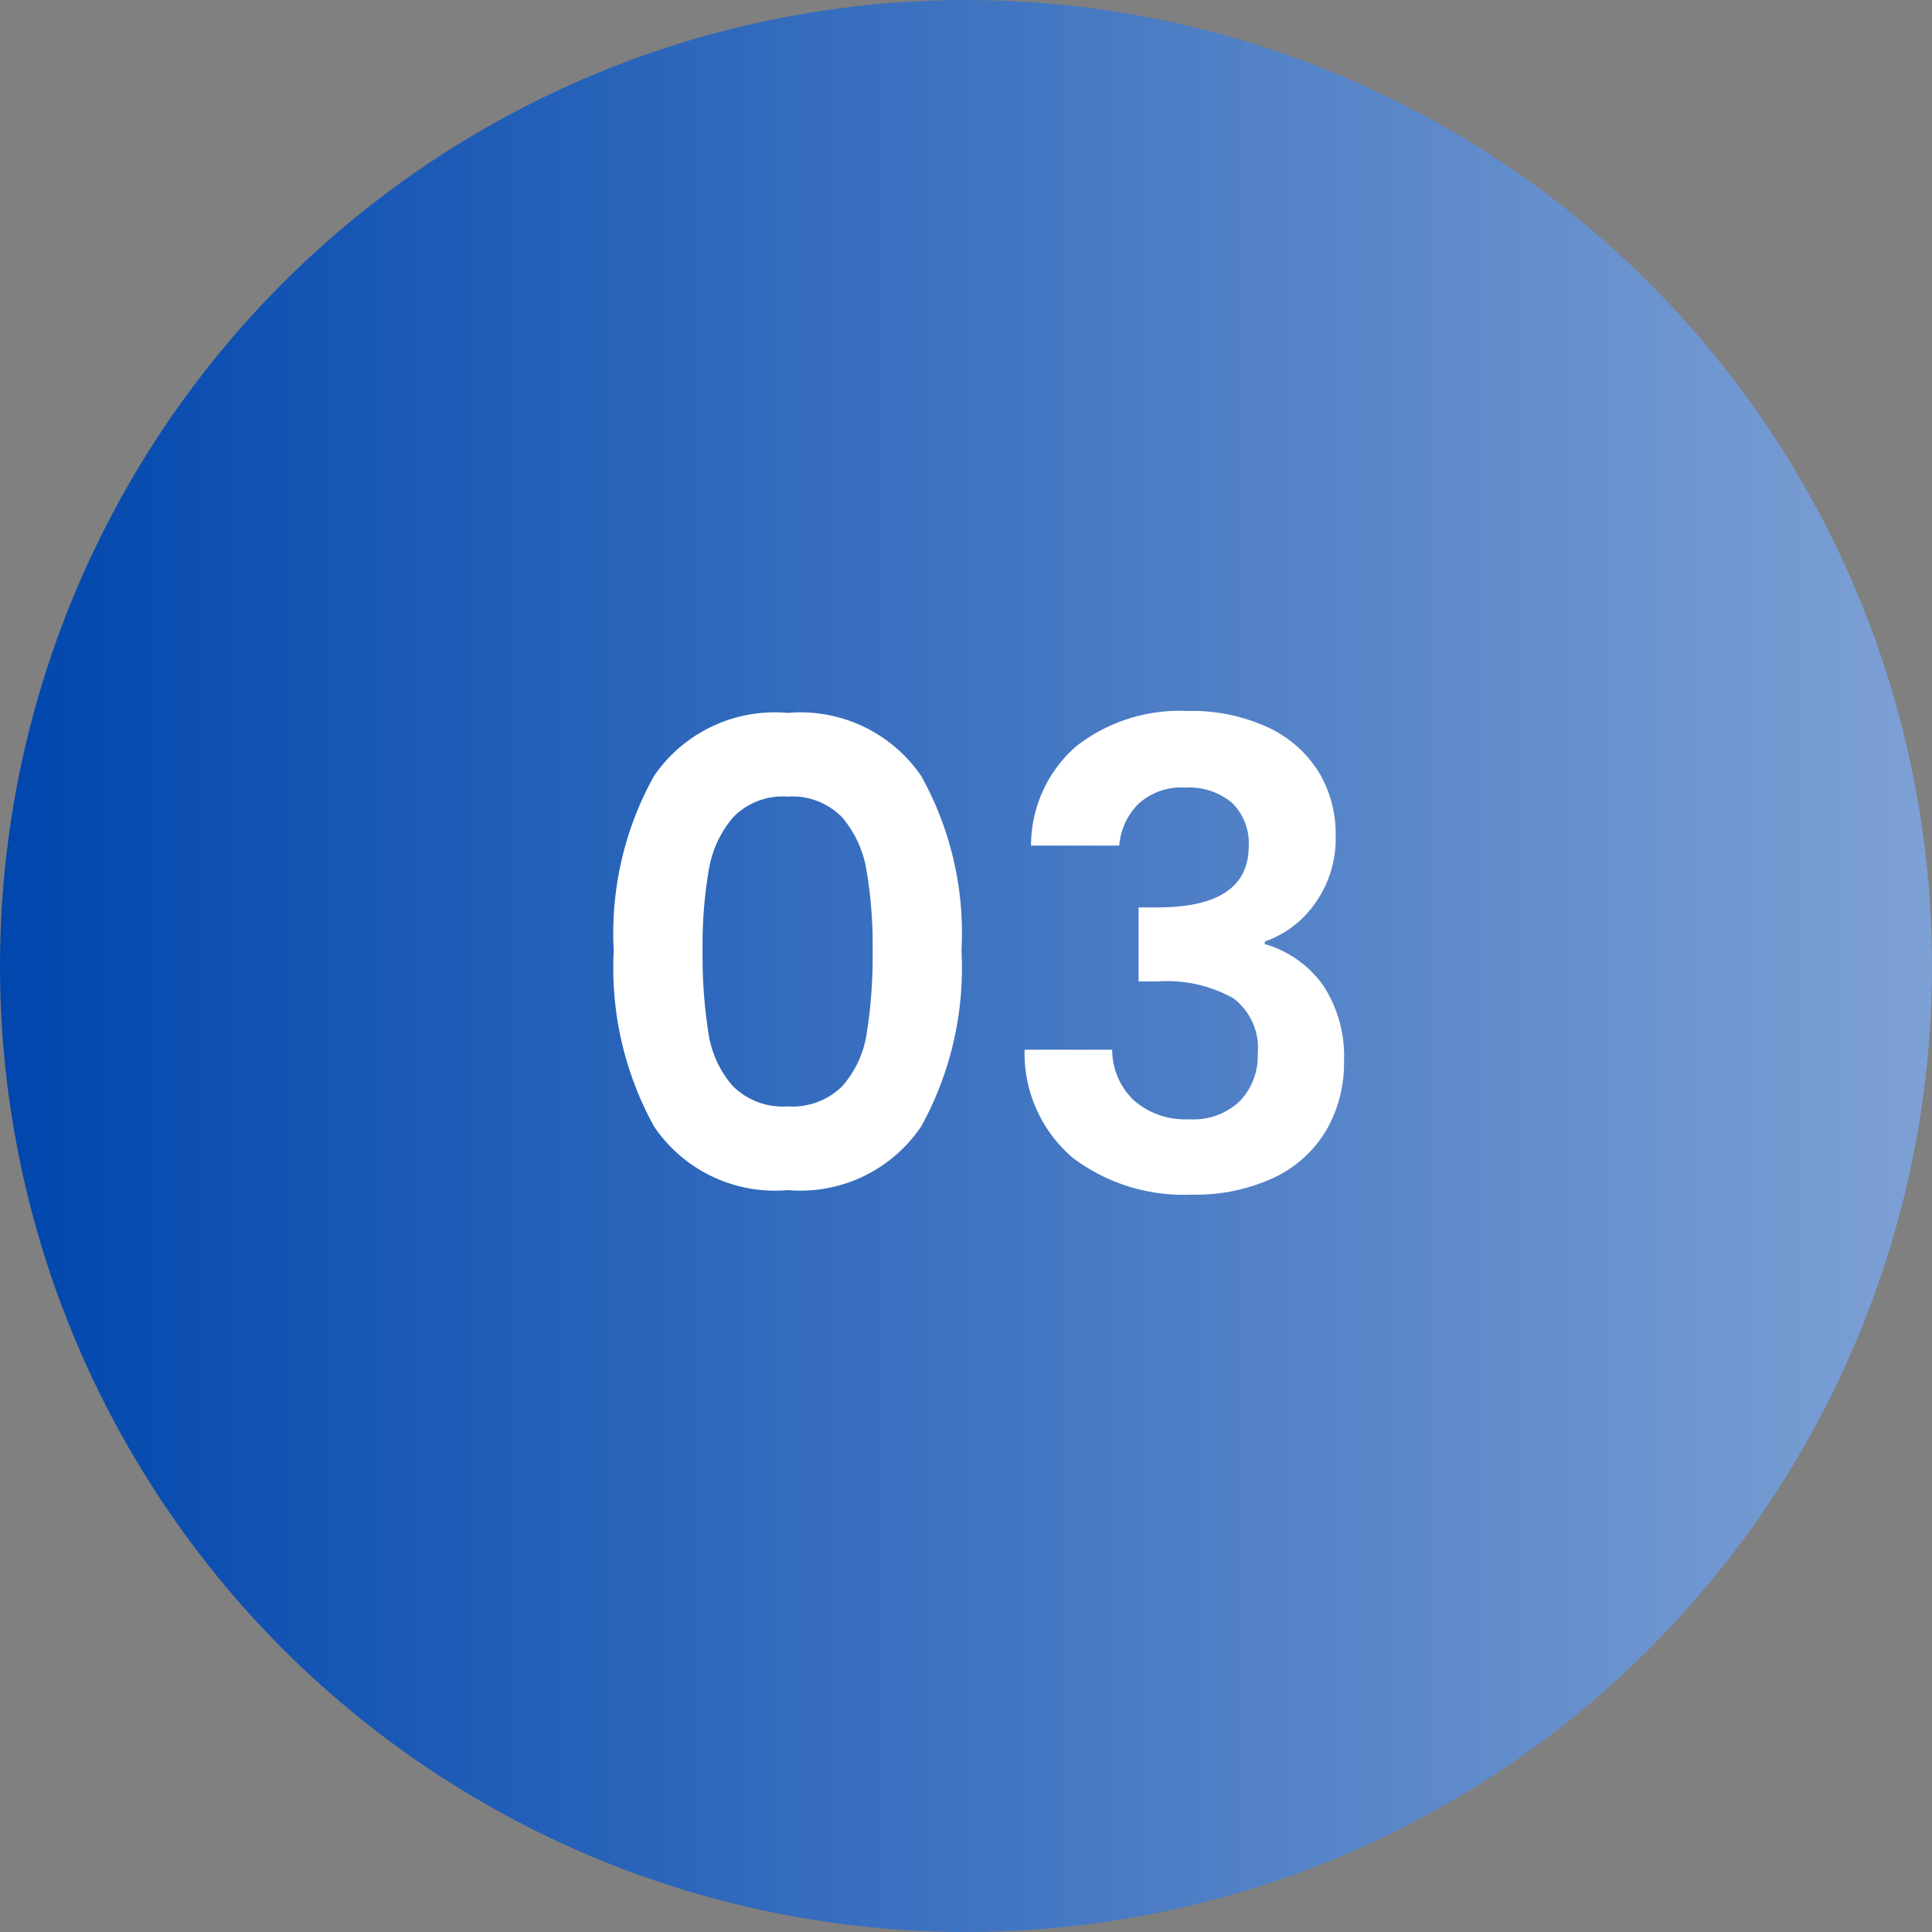
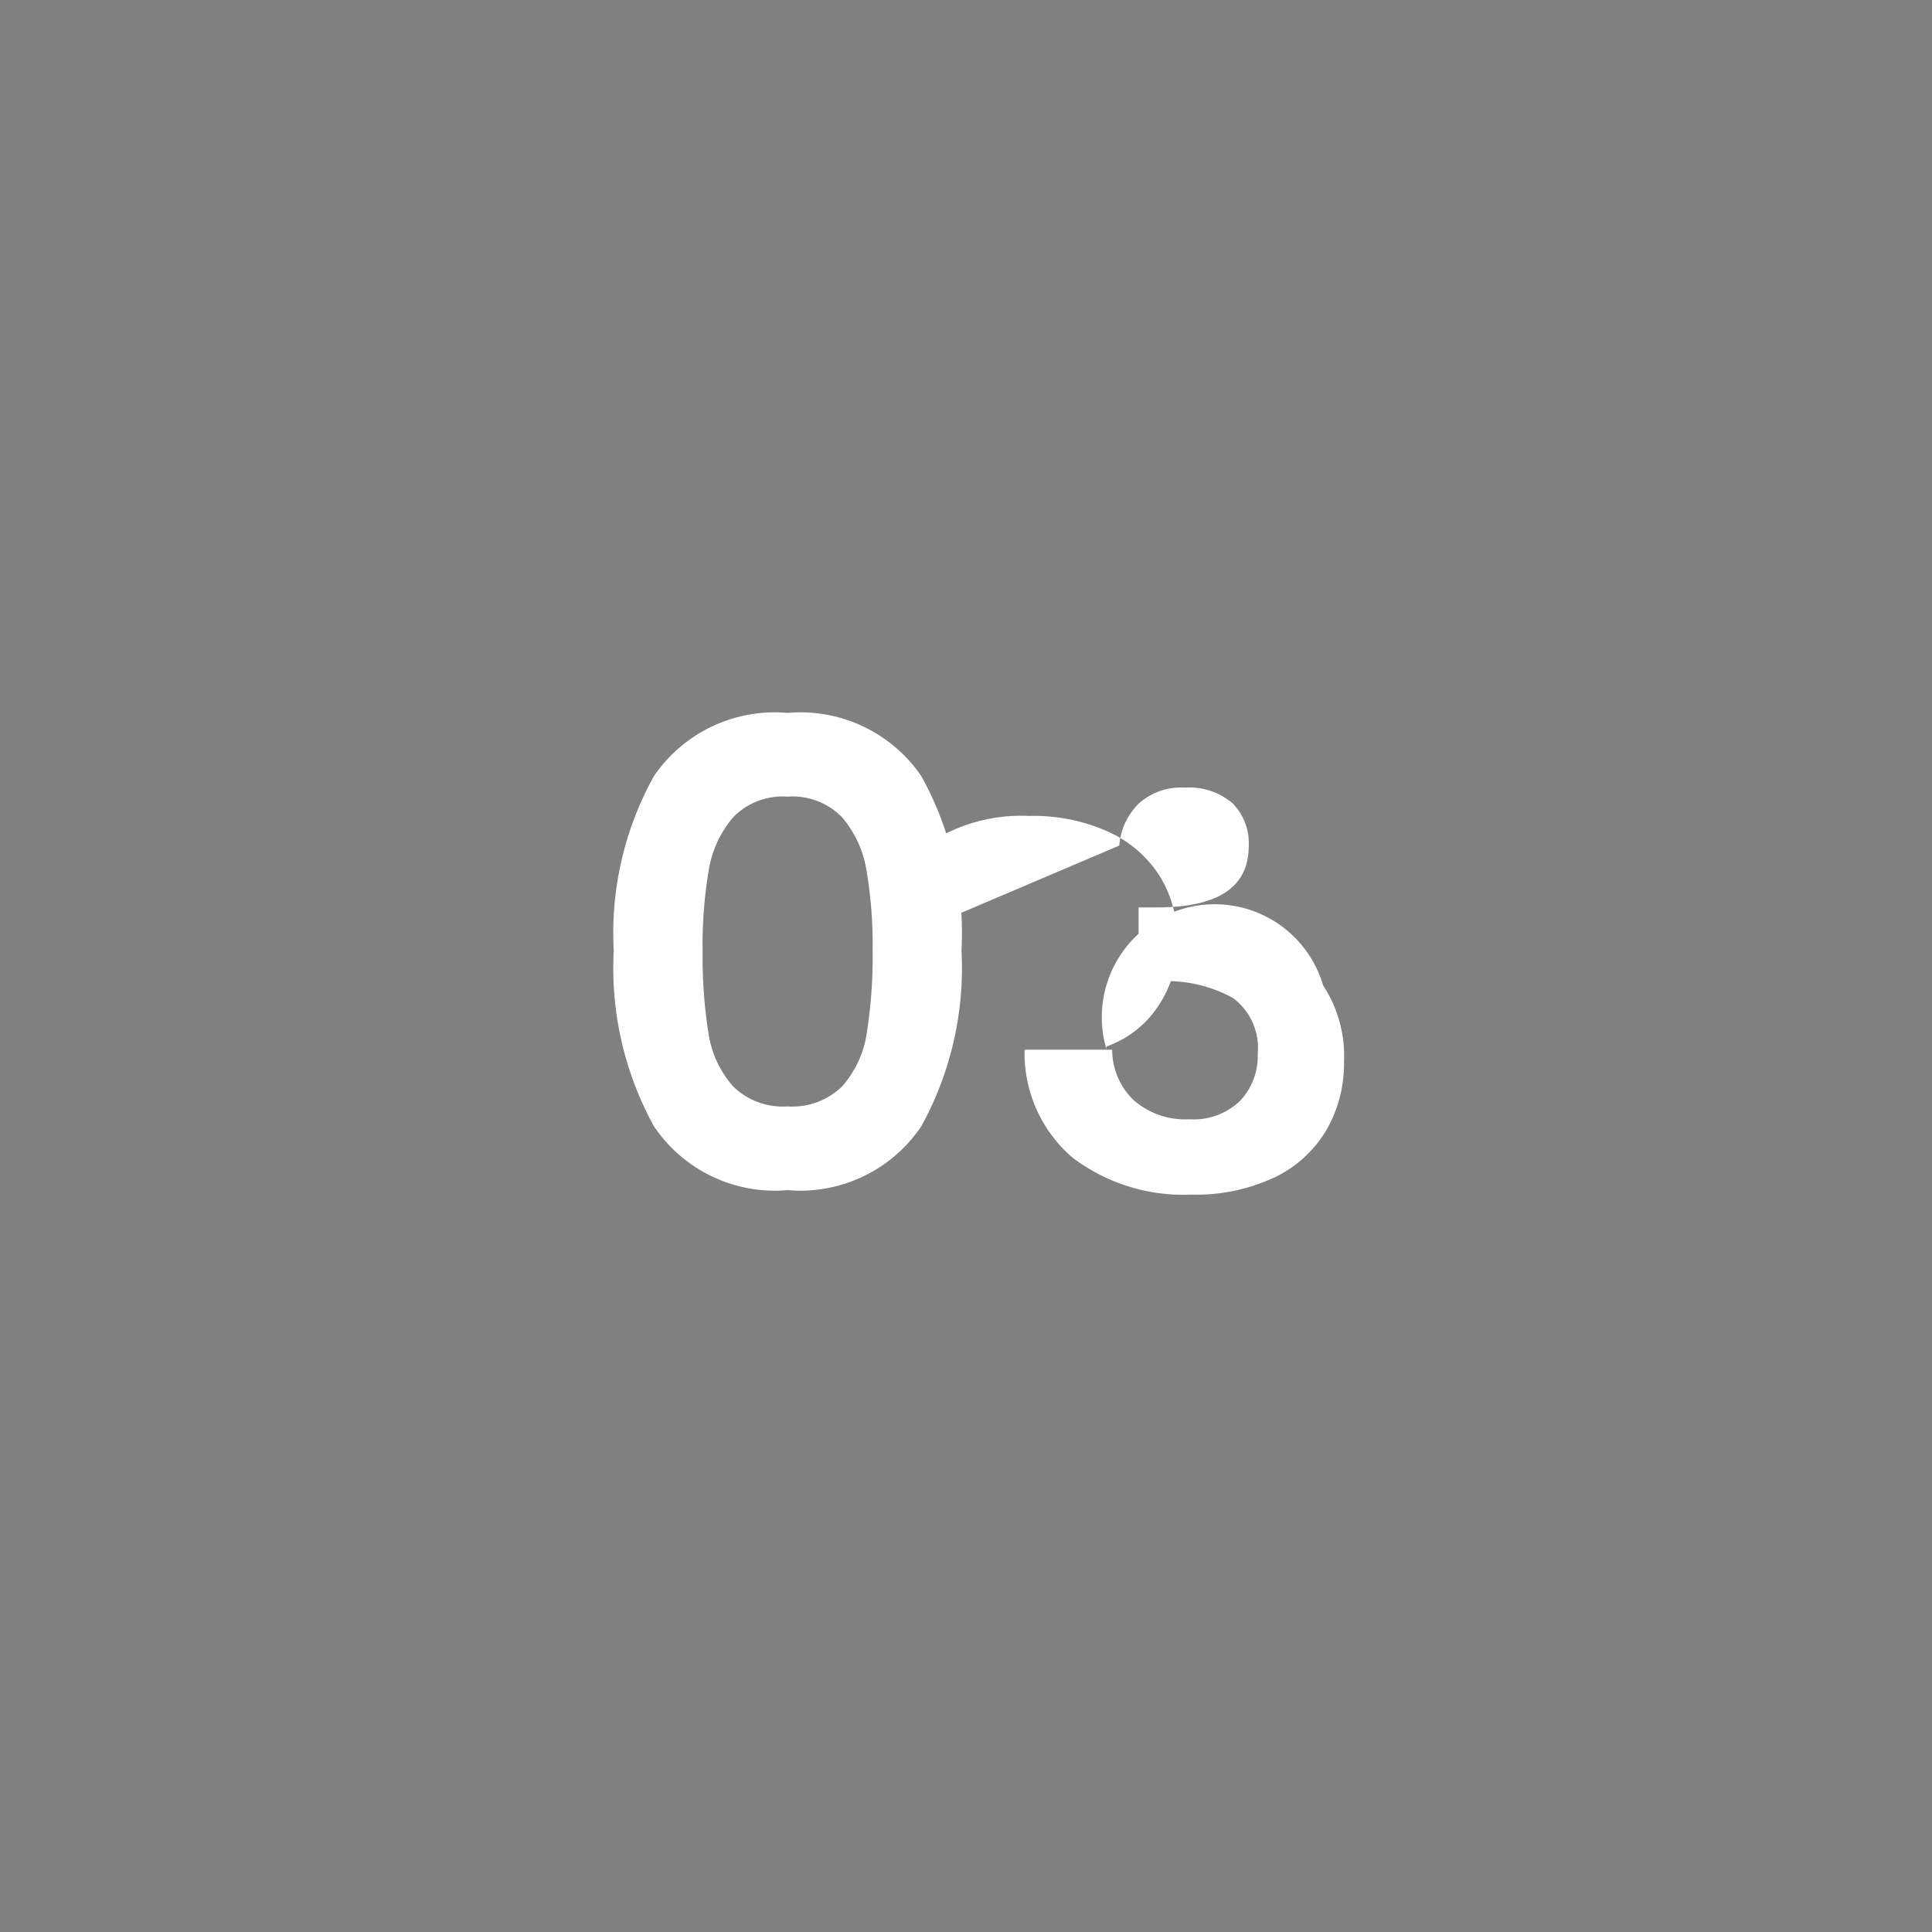
<svg xmlns="http://www.w3.org/2000/svg" width="60" height="60" viewBox="0 0 60 60">
  <rect x="0" y="0" width="60" height="60" fill="#808080" stroke="none" />
  <defs>
    <linearGradient id="linear-gradient" x1="1" y1="0.5" x2="0" y2="0.5" gradientUnits="objectBoundingBox">
      <stop offset="0" stop-color="#7ea1d5" />
      <stop offset="1" stop-color="#0046ad" />
    </linearGradient>
  </defs>
  <g id="icon_threeZones_btn_03_active" transform="translate(-633 -620)">
-     <circle id="楕円形_77" data-name="楕円形 77" cx="30" cy="30" r="30" transform="translate(633 620)" fill="url(#linear-gradient)" />
-     <path id="パス_3630" data-name="パス 3630" d="M1.06-7.48A10.034,10.034,0,0,1,2.31-12.9a4.543,4.543,0,0,1,4.15-1.96,4.543,4.543,0,0,1,4.15,1.96,10.034,10.034,0,0,1,1.25,5.42,10.185,10.185,0,0,1-1.25,5.46A4.527,4.527,0,0,1,6.46-.04,4.527,4.527,0,0,1,2.31-2.02,10.185,10.185,0,0,1,1.06-7.48Zm8.04,0a13.759,13.759,0,0,0-.19-2.49,3.355,3.355,0,0,0-.76-1.65,2.146,2.146,0,0,0-1.69-.64,2.146,2.146,0,0,0-1.69.64,3.355,3.355,0,0,0-.76,1.65,13.759,13.759,0,0,0-.19,2.49A15.159,15.159,0,0,0,4-4.93a3.2,3.2,0,0,0,.76,1.66,2.2,2.2,0,0,0,1.7.63,2.2,2.2,0,0,0,1.7-.63,3.2,3.2,0,0,0,.76-1.66A15.159,15.159,0,0,0,9.1-7.48Zm4.92-3.26a4.078,4.078,0,0,1,1.41-3.09,5.218,5.218,0,0,1,3.45-1.09,5.63,5.63,0,0,1,2.5.51,3.67,3.67,0,0,1,1.57,1.38,3.711,3.711,0,0,1,.53,1.97,3.458,3.458,0,0,1-.65,2.13,3.186,3.186,0,0,1-1.55,1.17v.08A3.362,3.362,0,0,1,23.09-6.4a4,4,0,0,1,.65,2.36,4.158,4.158,0,0,1-.55,2.14A3.743,3.743,0,0,1,21.57-.43,5.738,5.738,0,0,1,19,.1a5.7,5.7,0,0,1-3.68-1.14,4.264,4.264,0,0,1-1.5-3.36h2.72a2.178,2.178,0,0,0,.67,1.57,2.431,2.431,0,0,0,1.73.59,2.081,2.081,0,0,0,1.57-.57,2.029,2.029,0,0,0,.55-1.47A1.933,1.933,0,0,0,20.3-6a4.239,4.239,0,0,0-2.36-.52h-.58v-2.3h.58q2.84,0,2.84-1.9a1.751,1.751,0,0,0-.51-1.34,2.066,2.066,0,0,0-1.47-.48,1.961,1.961,0,0,0-1.45.51,2.061,2.061,0,0,0-.59,1.29Z" transform="translate(651 657)" fill="#fff" />
+     <path id="パス_3630" data-name="パス 3630" d="M1.06-7.48A10.034,10.034,0,0,1,2.31-12.9a4.543,4.543,0,0,1,4.15-1.96,4.543,4.543,0,0,1,4.15,1.96,10.034,10.034,0,0,1,1.25,5.42,10.185,10.185,0,0,1-1.25,5.46A4.527,4.527,0,0,1,6.46-.04,4.527,4.527,0,0,1,2.31-2.02,10.185,10.185,0,0,1,1.06-7.48Zm8.04,0a13.759,13.759,0,0,0-.19-2.49,3.355,3.355,0,0,0-.76-1.65,2.146,2.146,0,0,0-1.69-.64,2.146,2.146,0,0,0-1.69.64,3.355,3.355,0,0,0-.76,1.65,13.759,13.759,0,0,0-.19,2.49A15.159,15.159,0,0,0,4-4.93a3.2,3.2,0,0,0,.76,1.66,2.2,2.2,0,0,0,1.7.63,2.2,2.2,0,0,0,1.7-.63,3.2,3.2,0,0,0,.76-1.66A15.159,15.159,0,0,0,9.1-7.48Za4.078,4.078,0,0,1,1.41-3.09,5.218,5.218,0,0,1,3.45-1.09,5.63,5.63,0,0,1,2.5.51,3.67,3.67,0,0,1,1.57,1.38,3.711,3.711,0,0,1,.53,1.97,3.458,3.458,0,0,1-.65,2.13,3.186,3.186,0,0,1-1.55,1.17v.08A3.362,3.362,0,0,1,23.09-6.4a4,4,0,0,1,.65,2.36,4.158,4.158,0,0,1-.55,2.14A3.743,3.743,0,0,1,21.57-.43,5.738,5.738,0,0,1,19,.1a5.7,5.7,0,0,1-3.68-1.14,4.264,4.264,0,0,1-1.5-3.36h2.72a2.178,2.178,0,0,0,.67,1.57,2.431,2.431,0,0,0,1.73.59,2.081,2.081,0,0,0,1.57-.57,2.029,2.029,0,0,0,.55-1.47A1.933,1.933,0,0,0,20.3-6a4.239,4.239,0,0,0-2.36-.52h-.58v-2.3h.58q2.84,0,2.84-1.9a1.751,1.751,0,0,0-.51-1.34,2.066,2.066,0,0,0-1.47-.48,1.961,1.961,0,0,0-1.45.51,2.061,2.061,0,0,0-.59,1.29Z" transform="translate(651 657)" fill="#fff" />
  </g>
</svg>